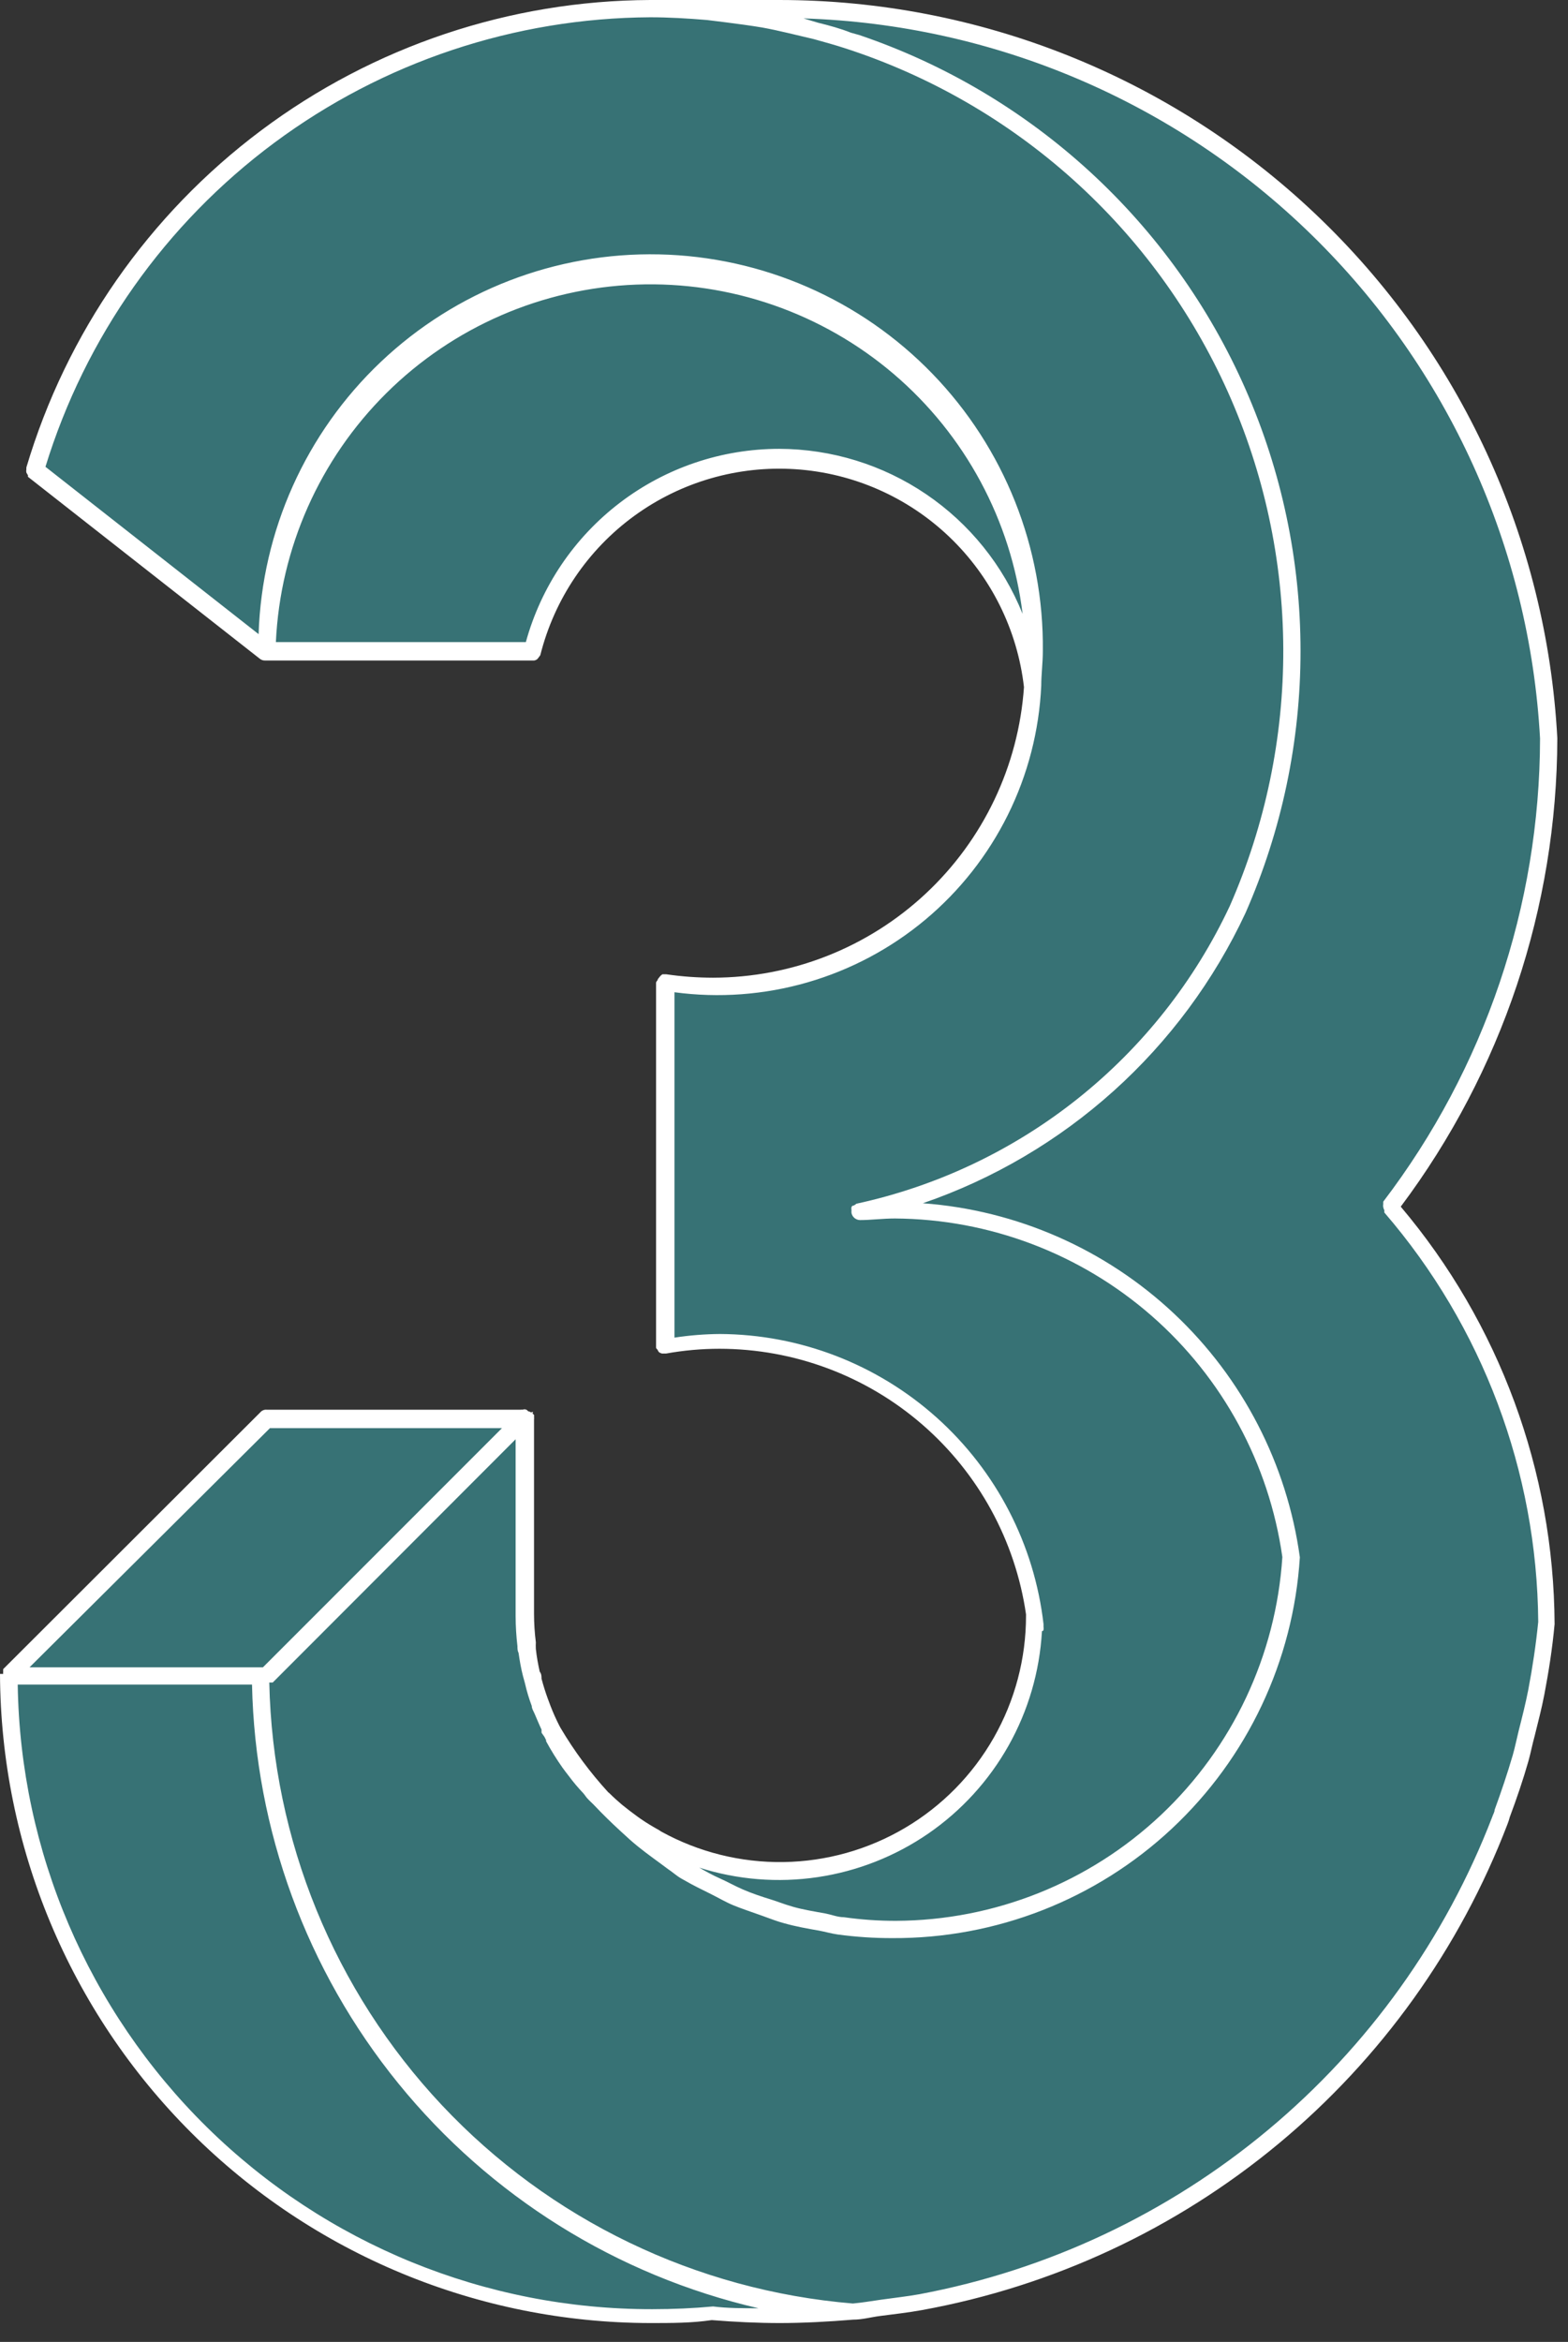
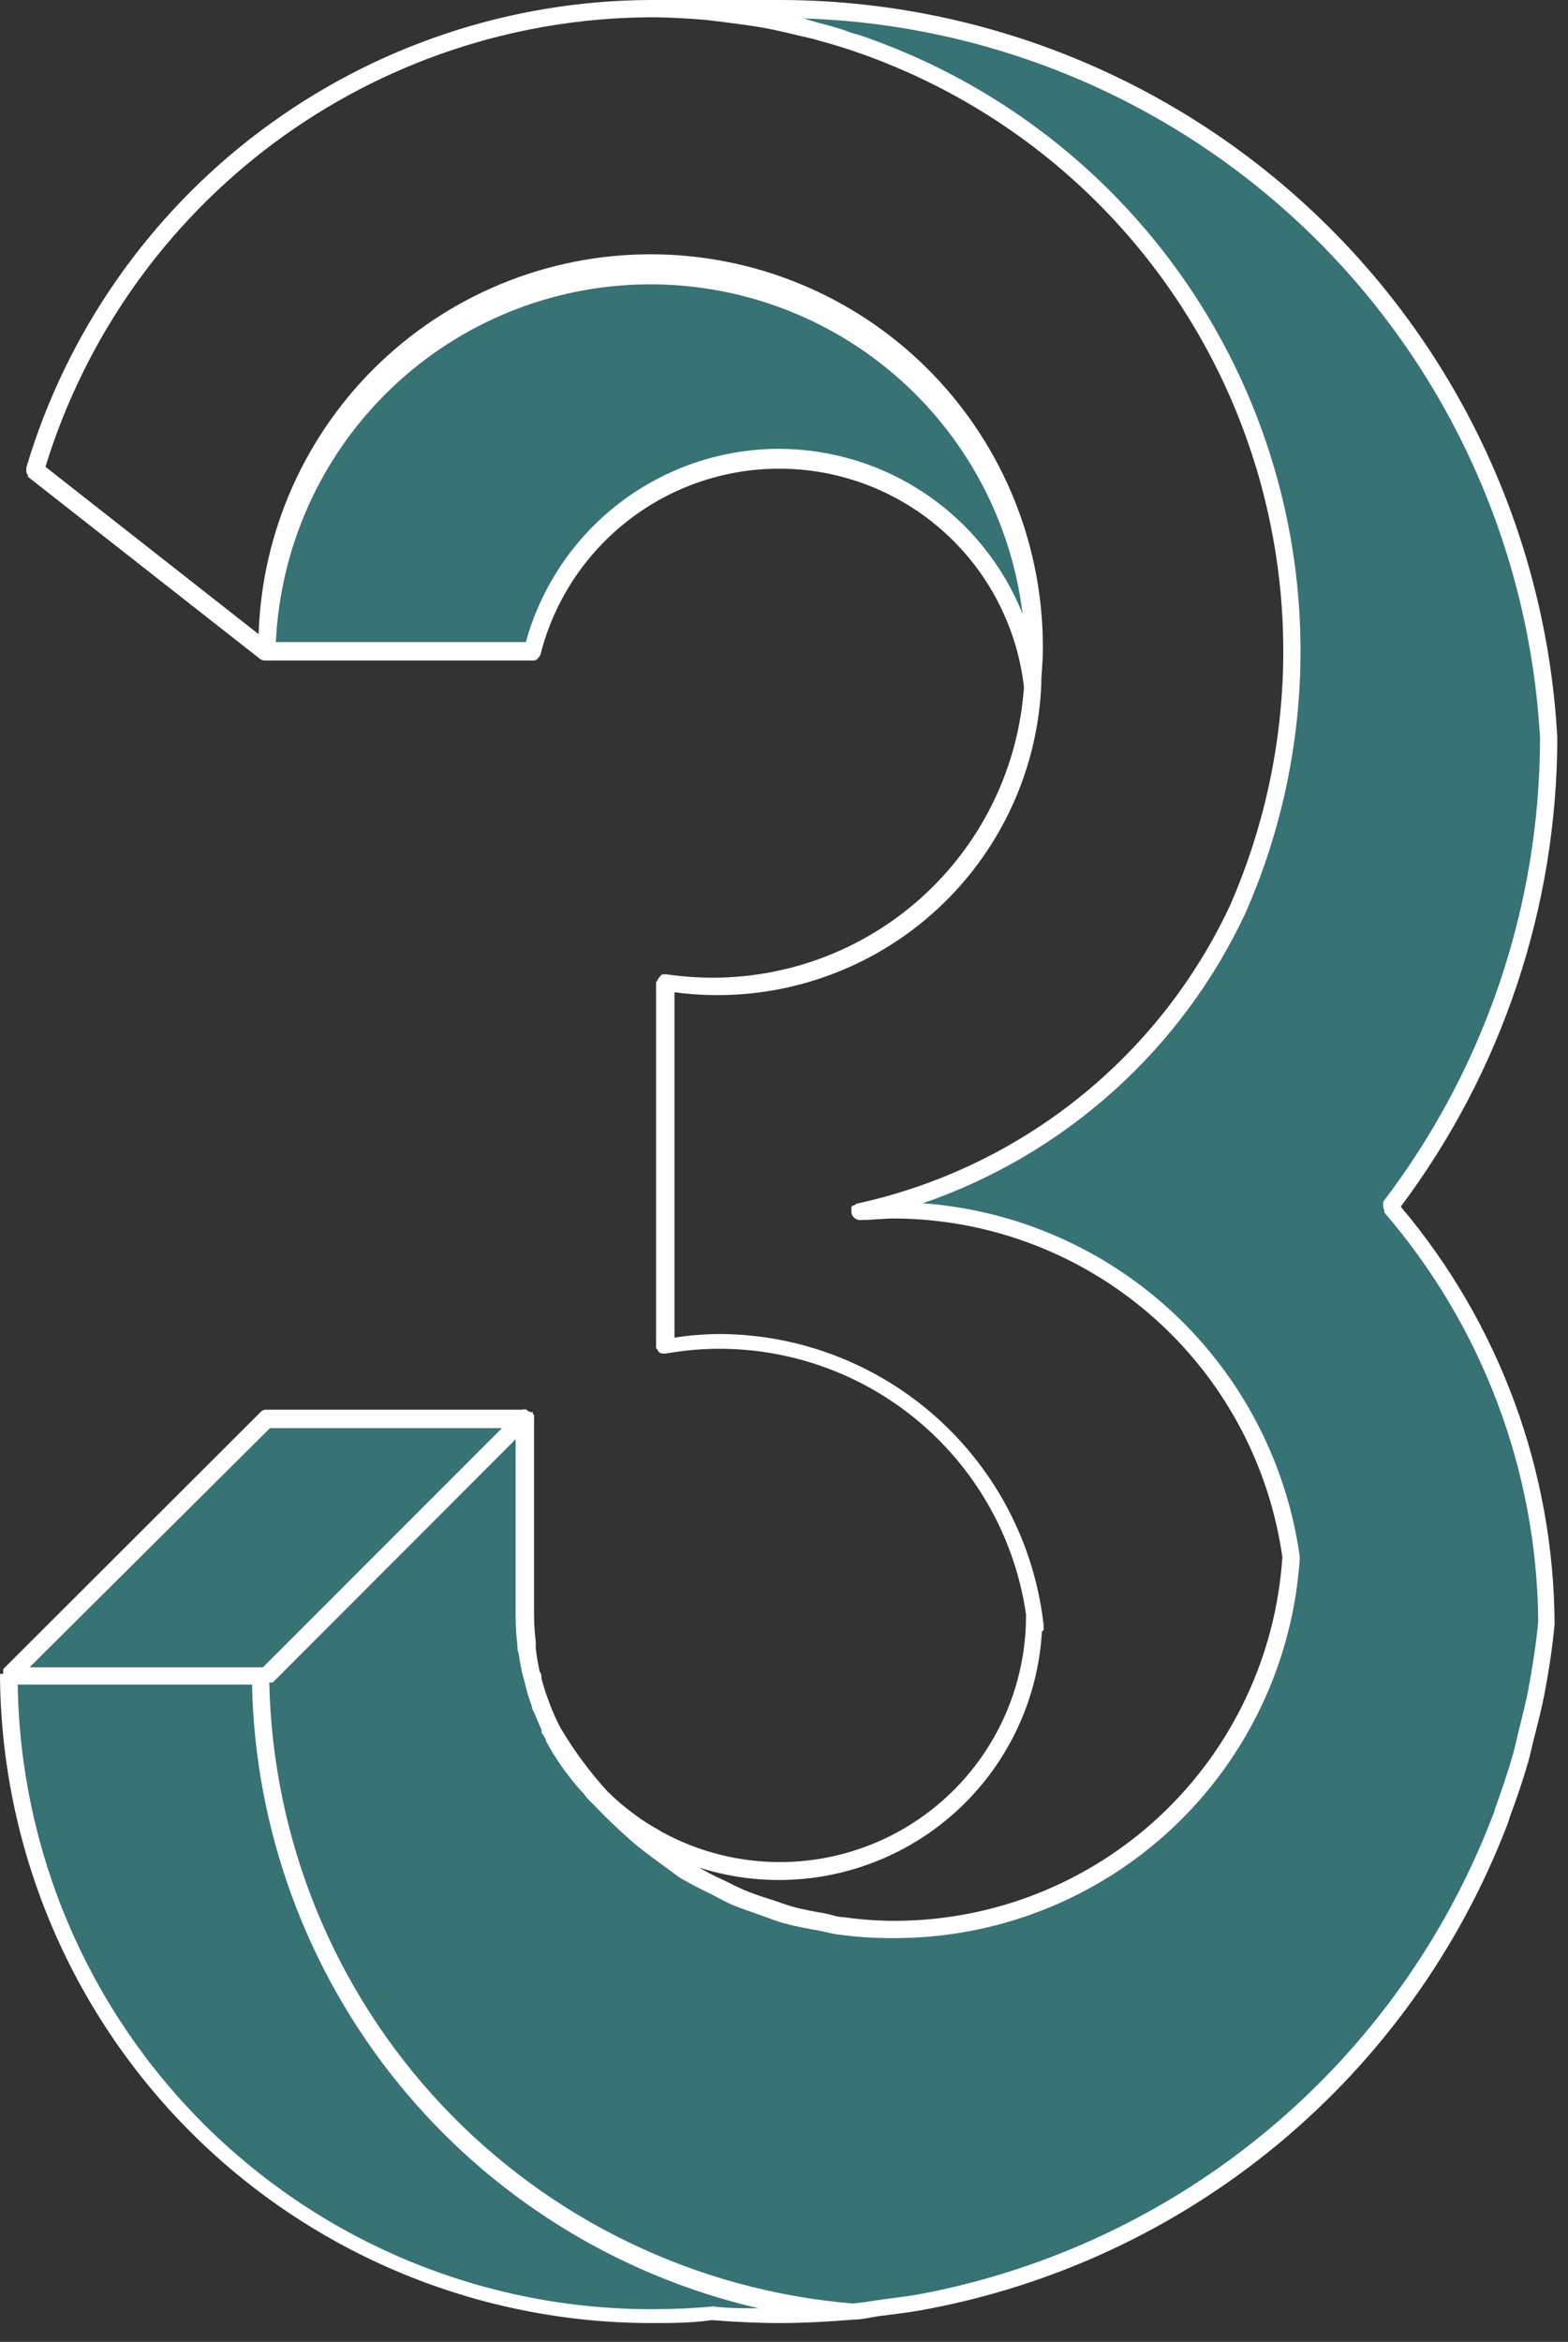
<svg xmlns="http://www.w3.org/2000/svg" width="69" height="103" viewBox="0 0 69 103" fill="none">
  <rect x="0" y="0" width="69" height="103" fill="#333333" stroke="none" />
  <g clip-path="url(#clip0)">
-     <path fill-rule="evenodd" clip-rule="evenodd" d="M11.73 28.62L1.52 20.66L4.05 14.7L7.88 9.46L12.8 5.23L18.55 2.24L24.84 0.64L31.32 0.51L37.12 1.7L42.54 4.06L47.36 7.5L51.35 11.87L54.34 16.97L56.2 22.59L56.85 28.47L56.26 34.36L54.46 39.99L51.57 44.7L47.68 48.62L43 51.55L37.77 53.31L42.23 53.48L46.51 54.76L50.32 57.08L53.44 60.28L55.65 64.16L56.82 68.46L55.75 73.47L53.29 77.94L49.63 81.52L45.09 83.88L40.06 84.82L34.98 84.27L30.28 82.27L28.11 80.7L26.2 78.82L29.25 81.07L32.87 82.18L36.66 82.02L40.18 80.6L43.02 78.1L44.87 74.79L45.5 71.08L44.37 67.11L41.79 63.36L38.15 60.63L33.82 59.22L29.26 59.26V43.23L33.16 43.27L36.91 42.25L40.24 40.24L42.9 37.4L44.68 33.93L45.44 30.12L45.15 25.18L43.45 20.55L40.48 16.6L36.49 13.68L31.83 12.04L26.89 11.82L22.1 13.04L17.87 15.59L14.56 19.26L12.45 23.73L11.73 28.62Z" fill="#377275" />
    <path fill-rule="evenodd" clip-rule="evenodd" d="M45.44 30.12L44.35 26.39L42.06 23.25L38.83 21.09L35.05 20.15L31.19 20.56L27.69 22.27L25 25.07L23.41 28.62H11.73L12.45 23.73L14.56 19.26L17.87 15.59L22.1 13.04L26.89 11.82L31.83 12.04L36.49 13.68L40.48 16.6L43.45 20.55L45.15 25.18L45.44 30.12Z" fill="#377275" />
    <path fill-rule="evenodd" clip-rule="evenodd" d="M11.73 73.71H0.38L11.73 62.43H23.01L11.73 73.71Z" fill="#377275" />
    <path fill-rule="evenodd" clip-rule="evenodd" d="M24.38 76.31L26.2 78.82L28.11 80.7L30.28 82.27L34.98 84.27L40.06 84.82L45.09 83.88L49.63 81.52L53.29 77.94L55.75 73.47L56.82 68.46L55.65 64.16L53.44 60.28L50.32 57.08L46.51 54.76L42.23 53.48L37.77 53.31L43 51.55L47.68 48.62L51.57 44.7L54.46 39.99L56.26 34.36L56.85 28.47L56.2 22.59L54.34 16.97L51.35 11.87L47.36 7.5L42.54 4.06L37.12 1.7L31.32 0.51L28.61 0.38H34.29L40.68 0.99L46.85 2.79L52.56 5.72L57.62 9.68L61.84 14.52L65.07 20.06L67.2 26.12L68.15 32.47L67.7 37.99L66.36 43.35L64.16 48.43L61.17 53.08L64.08 57.13L66.24 61.63L67.57 66.43L68.03 71.39L66.73 77.92L64.17 84.07L60.46 89.6L55.74 94.3L50.19 97.99L44.03 100.52L37.49 101.8L31.6 100.69L26.06 98.37L21.14 94.93L17.06 90.53L14 85.37L12.1 79.68L11.45 73.71H11.73L23.01 62.43H23.07V71.05L23.41 73.76L24.38 76.31Z" fill="#377275" />
    <path fill-rule="evenodd" clip-rule="evenodd" d="M0.38 73.78L0.51 73.71H11.45L12.1 79.68L14 85.37L17.06 90.53L21.14 94.93L26.06 98.37L31.6 100.69L37.49 101.8L31.32 101.81L25.46 101.77L19.73 100.51L14.39 98.1L9.66 94.63L5.74 90.27L2.82 85.18L1 79.61L0.38 73.78Z" fill="#377275" />
-     <path fill-rule="evenodd" clip-rule="evenodd" d="M0.41 73.68H0.56L0.51 73.71H0.38L0.41 73.68Z" fill="#377275" />
+     <path fill-rule="evenodd" clip-rule="evenodd" d="M0.41 73.68H0.56L0.51 73.71H0.38L0.41 73.68" fill="#377275" />
    <path fill-rule="evenodd" clip-rule="evenodd" d="M23.07 62.36L23.01 62.43H22.94L23.07 62.36Z" fill="#377275" />
    <path d="M61.64 53.07C66.096 47.125 68.513 39.9 68.53 32.47V32.47C68.064 23.703 64.254 15.45 57.883 9.409C51.513 3.368 43.069 0 34.29 0L28.61 0C22.433 0.025 16.429 2.038 11.485 5.741C6.541 9.444 2.921 14.64 1.16 20.56C1.16 20.56 1.16 20.61 1.16 20.64C1.15 20.686 1.15 20.734 1.16 20.78C1.18 20.822 1.203 20.862 1.23 20.9C1.23 20.9 1.23 20.95 1.23 20.97L11.43 28.97C11.497 29.026 11.583 29.054 11.67 29.05H23.41C23.41 29.05 23.47 29.05 23.5 29.05C23.547 29.044 23.591 29.027 23.63 29C23.665 28.968 23.696 28.931 23.72 28.89C23.72 28.89 23.77 28.84 23.78 28.8C24.401 26.34 25.865 24.176 27.918 22.684C29.97 21.192 32.48 20.468 35.012 20.637C37.544 20.806 39.936 21.858 41.772 23.609C43.608 25.36 44.771 27.699 45.06 30.22C44.819 33.687 43.273 36.935 40.732 39.306C38.191 41.678 34.846 42.998 31.37 43C30.684 42.999 29.999 42.949 29.32 42.85H29.26C29.26 42.85 29.19 42.85 29.15 42.85C29.09 42.889 29.039 42.94 29 43C28.965 43.032 28.941 43.074 28.93 43.12C28.93 43.12 28.87 43.18 28.87 43.22C28.87 43.26 28.87 43.22 28.87 43.22V59.26C28.87 59.26 28.87 59.32 28.93 59.35C28.947 59.399 28.974 59.443 29.01 59.48C29.048 59.501 29.088 59.518 29.13 59.53C29.13 59.53 29.2 59.53 29.24 59.53H29.31C30.086 59.391 30.872 59.32 31.66 59.32C34.937 59.322 38.103 60.503 40.58 62.648C43.057 64.793 44.679 67.757 45.15 71C45.15 71 45.15 71 45.15 71.06C45.151 72.944 44.661 74.795 43.728 76.431C42.795 78.067 41.451 79.432 39.83 80.39C38.208 81.349 36.364 81.867 34.481 81.895C32.598 81.923 30.739 81.46 29.09 80.55L29 80.49C28.73 80.34 28.46 80.18 28.2 80C27.94 79.82 27.88 79.76 27.71 79.64L27.38 79.38C27.19 79.22 27 79.05 26.82 78.87L26.76 78.82C25.968 77.955 25.267 77.01 24.67 76L24.61 75.89C24.469 75.613 24.342 75.33 24.23 75.04L24.11 74.72C24 74.42 23.91 74.13 23.83 73.83C23.83 73.73 23.83 73.62 23.75 73.52C23.68 73.2 23.62 72.89 23.58 72.52C23.575 72.423 23.575 72.327 23.58 72.23C23.528 71.819 23.501 71.405 23.5 70.99V62.43C23.506 62.394 23.506 62.356 23.5 62.32C23.505 62.29 23.505 62.26 23.5 62.23C23.5 62.23 23.5 62.23 23.45 62.18C23.4 62.13 23.45 62.18 23.45 62.12C23.45 62.06 23.4 62.12 23.37 62.12C23.331 62.093 23.287 62.076 23.24 62.07C23.215 62.031 23.177 62.003 23.133 61.99C23.089 61.977 23.042 61.981 23 62C22.97 61.995 22.94 61.995 22.91 62H22.86H11.73C11.68 61.996 11.629 62.003 11.582 62.023C11.535 62.042 11.493 62.072 11.46 62.11L0.14 73.41C0.14 73.41 0.14 73.49 0.14 73.53C0.136 73.56 0.136 73.59 0.14 73.62H0C0.029 81.193 3.055 88.447 8.415 93.797C13.776 99.147 21.037 102.157 28.61 102.17C29.55 102.17 30.45 102.17 31.32 102.04C32.32 102.12 33.32 102.17 34.32 102.17C35.32 102.17 36.48 102.11 37.55 102.02C37.95 102.02 38.33 101.91 38.72 101.86C39.34 101.78 39.96 101.71 40.57 101.6C46.34 100.551 51.743 98.032 56.257 94.287C60.771 90.543 64.244 85.698 66.34 80.22C66.379 80.119 66.413 80.015 66.44 79.91C66.74 79.11 67.02 78.29 67.26 77.45C67.36 77.09 67.43 76.72 67.53 76.36C67.68 75.75 67.84 75.15 67.96 74.52C68.15 73.52 68.31 72.52 68.41 71.43C68.377 64.705 65.981 58.206 61.64 53.07V53.07ZM67.77 32.48C67.757 39.842 65.334 46.996 60.87 52.85C60.87 52.85 60.87 52.92 60.87 52.96C60.86 53.003 60.86 53.047 60.87 53.09C60.877 53.139 60.895 53.187 60.92 53.23C60.916 53.263 60.916 53.297 60.92 53.33C65.239 58.338 67.639 64.717 67.69 71.33C67.59 72.33 67.44 73.33 67.25 74.33C67.13 74.94 66.98 75.53 66.83 76.12C66.74 76.48 66.67 76.84 66.57 77.19C66.33 78.01 66.06 78.81 65.77 79.6C65.77 79.7 65.7 79.8 65.67 79.9C63.608 85.258 60.211 90.001 55.8 93.676C51.39 97.352 46.112 99.839 40.47 100.9C39.92 101 39.35 101.06 38.79 101.14C38.23 101.22 37.96 101.27 37.53 101.31C30.631 100.738 24.188 97.63 19.445 92.587C14.703 87.543 11.997 80.921 11.85 74C11.9 74 12 74 12 74L22.69 63.3V71.07C22.691 71.514 22.718 71.959 22.77 72.4C22.77 72.5 22.77 72.6 22.82 72.7C22.87 73.05 22.93 73.39 23.01 73.7L23.1 74.03C23.177 74.37 23.277 74.704 23.4 75.03C23.4 75.14 23.47 75.25 23.52 75.36C23.57 75.47 23.72 75.84 23.83 76.07C23.83 76.07 23.83 76.15 23.83 76.19C23.83 76.23 23.93 76.33 23.97 76.41L24.03 76.53C24.03 76.53 24.03 76.53 24.03 76.58C24.247 76.98 24.488 77.368 24.75 77.74C24.84 77.87 24.94 77.99 25.03 78.11C25.227 78.377 25.441 78.63 25.67 78.87C25.74 78.95 25.79 79.04 25.86 79.11C25.96 79.22 26.08 79.32 26.18 79.43C26.53 79.8 26.9 80.16 27.28 80.51C27.66 80.86 27.79 80.98 28.06 81.2C28.49 81.55 28.94 81.86 29.39 82.2C29.59 82.33 29.77 82.5 29.98 82.62L30.16 82.72C30.52 82.93 30.9 83.11 31.28 83.3C31.66 83.49 31.94 83.66 32.28 83.8C32.62 83.94 33.1 84.1 33.52 84.25C33.94 84.4 34.18 84.5 34.52 84.59C35.02 84.73 35.52 84.82 36.04 84.91C36.31 84.96 36.58 85.04 36.86 85.08C37.659 85.188 38.464 85.242 39.27 85.24C43.832 85.264 48.23 83.543 51.564 80.429C54.898 77.314 56.914 73.043 57.2 68.49C57.2 68.49 57.2 68.49 57.2 68.49C56.634 64.388 54.679 60.604 51.659 57.77C48.64 54.937 44.74 53.224 40.61 52.92C43.713 51.854 46.569 50.173 49.009 47.979C51.449 45.785 53.422 43.123 54.81 40.15C56.407 36.518 57.231 32.594 57.23 28.627C57.229 24.66 56.403 20.736 54.804 17.105C53.206 13.474 50.869 10.215 47.944 7.536C45.018 4.856 41.567 2.814 37.81 1.54C37.81 1.54 37.81 1.54 37.81 1.54L37.45 1.44C37 1.26 36.49 1.12 36 1L35.36 0.81C43.745 1.075 51.727 4.475 57.727 10.339C63.728 16.202 67.311 24.103 67.77 32.48V32.48ZM11.88 62.81H22.09L11.57 73.33H1.3L11.88 62.81ZM34.29 19.74C31.757 19.741 29.295 20.573 27.281 22.109C25.267 23.644 23.812 25.798 23.14 28.24H12.14C12.332 24.108 14.068 20.199 17.006 17.287C19.943 14.375 23.867 12.673 28 12.517C32.133 12.361 36.174 13.763 39.323 16.445C42.471 19.128 44.497 22.895 45 27C44.14 24.861 42.661 23.028 40.754 21.735C38.846 20.441 36.595 19.747 34.29 19.74V19.74ZM45.85 71.74C45.85 71.74 45.91 71.74 45.92 71.68C45.929 71.637 45.929 71.593 45.92 71.55C45.92 71.55 45.92 71.47 45.92 71.43C45.517 67.93 43.845 64.699 41.221 62.348C38.597 59.997 35.203 58.688 31.68 58.67C31.01 58.675 30.342 58.729 29.68 58.83V43.64C31.64 43.903 33.633 43.755 35.533 43.206C37.433 42.657 39.198 41.719 40.716 40.451C42.234 39.184 43.471 37.614 44.35 35.842C45.229 34.071 45.729 32.136 45.82 30.16V30.16C45.82 29.66 45.89 29.16 45.89 28.64C45.942 24.094 44.197 19.71 41.036 16.443C37.875 13.175 33.552 11.287 29.006 11.188C24.46 11.089 20.059 12.788 16.759 15.915C13.459 19.042 11.526 23.346 11.38 27.89L2 20.53C3.752 14.831 7.279 9.84 12.065 6.284C16.851 2.728 22.648 0.793 28.61 0.76C29.43 0.76 30.27 0.81 31.11 0.88L31.92 0.98C32.46 1.05 33 1.12 33.54 1.21C33.92 1.28 34.29 1.36 34.67 1.45L35.81 1.72C36.28 1.85 36.75 1.98 37.21 2.13C40.913 3.333 44.324 5.298 47.221 7.9C50.118 10.501 52.438 13.681 54.031 17.233C55.624 20.786 56.455 24.634 56.471 28.527C56.486 32.421 55.685 36.275 54.12 39.84C52.574 43.14 50.287 46.039 47.437 48.311C44.587 50.583 41.252 52.167 37.69 52.94C37.69 52.94 37.62 52.99 37.59 53.01C37.56 53.03 37.5 53.01 37.47 53.09C37.46 53.136 37.46 53.184 37.47 53.23C37.466 53.27 37.466 53.31 37.47 53.35C37.488 53.436 37.534 53.513 37.601 53.569C37.668 53.625 37.752 53.657 37.84 53.66V53.66C38.33 53.66 38.84 53.59 39.38 53.59C43.535 53.616 47.542 55.133 50.672 57.867C53.802 60.6 55.845 64.366 56.43 68.48C56.149 72.804 54.238 76.86 51.083 79.83C47.927 82.799 43.763 84.461 39.43 84.48C38.66 84.482 37.892 84.428 37.13 84.32C36.86 84.32 36.6 84.21 36.34 84.16C35.85 84.07 35.34 83.99 34.89 83.86C34.44 83.73 34.25 83.64 33.89 83.53C33.53 83.42 33.08 83.27 32.69 83.1C32.3 82.93 32.05 82.78 31.69 82.62C31.33 82.46 31.07 82.31 30.77 82.14C32.453 82.675 34.237 82.818 35.984 82.558C37.731 82.298 39.396 81.642 40.851 80.641C42.306 79.639 43.512 78.319 44.379 76.779C45.245 75.24 45.748 73.523 45.85 71.76V71.74ZM0.78 74.09H11.09C11.226 80.49 13.491 86.662 17.528 91.63C21.565 96.598 27.143 100.078 33.38 101.52C32.7 101.52 32 101.52 31.38 101.44C30.52 101.52 29.63 101.56 28.7 101.56C21.369 101.571 14.329 98.695 9.104 93.554C3.878 88.412 0.888 81.42 0.78 74.09V74.09Z" fill="white" />
  </g>
  <defs>
    <clipPath id="clip0">
      <rect width="68.53" height="102.33" fill="white" />
    </clipPath>
  </defs>
</svg>